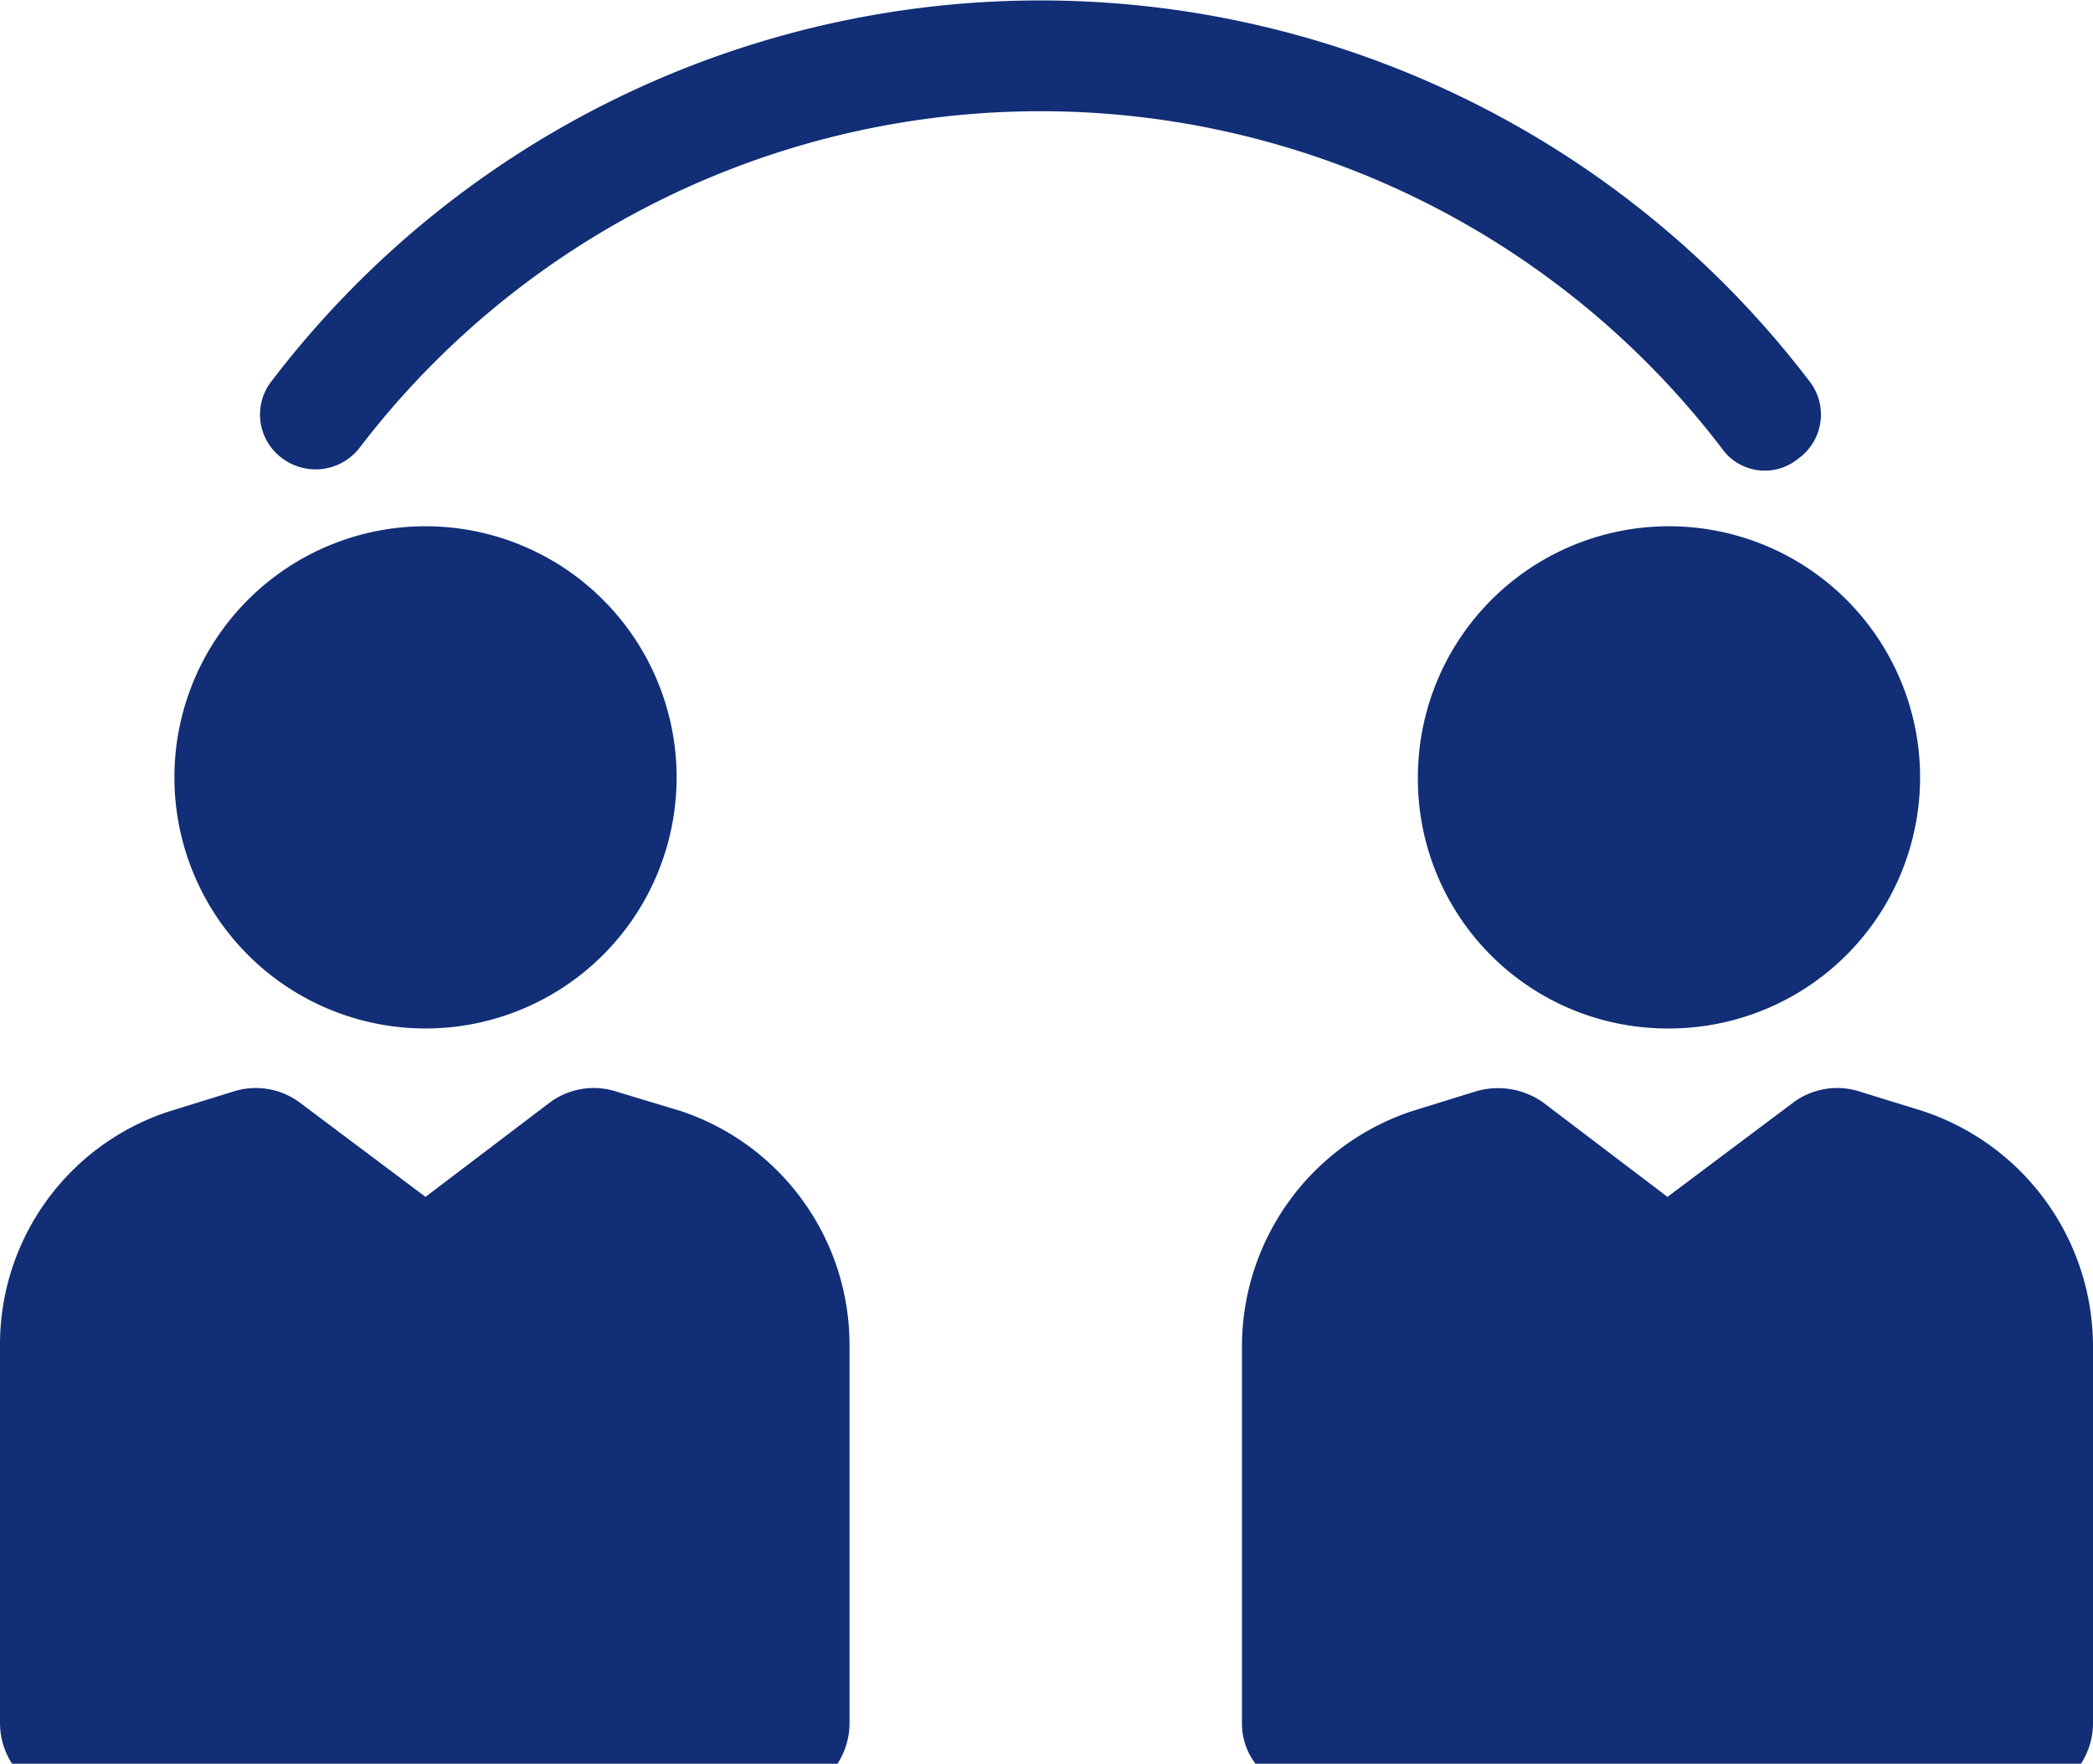
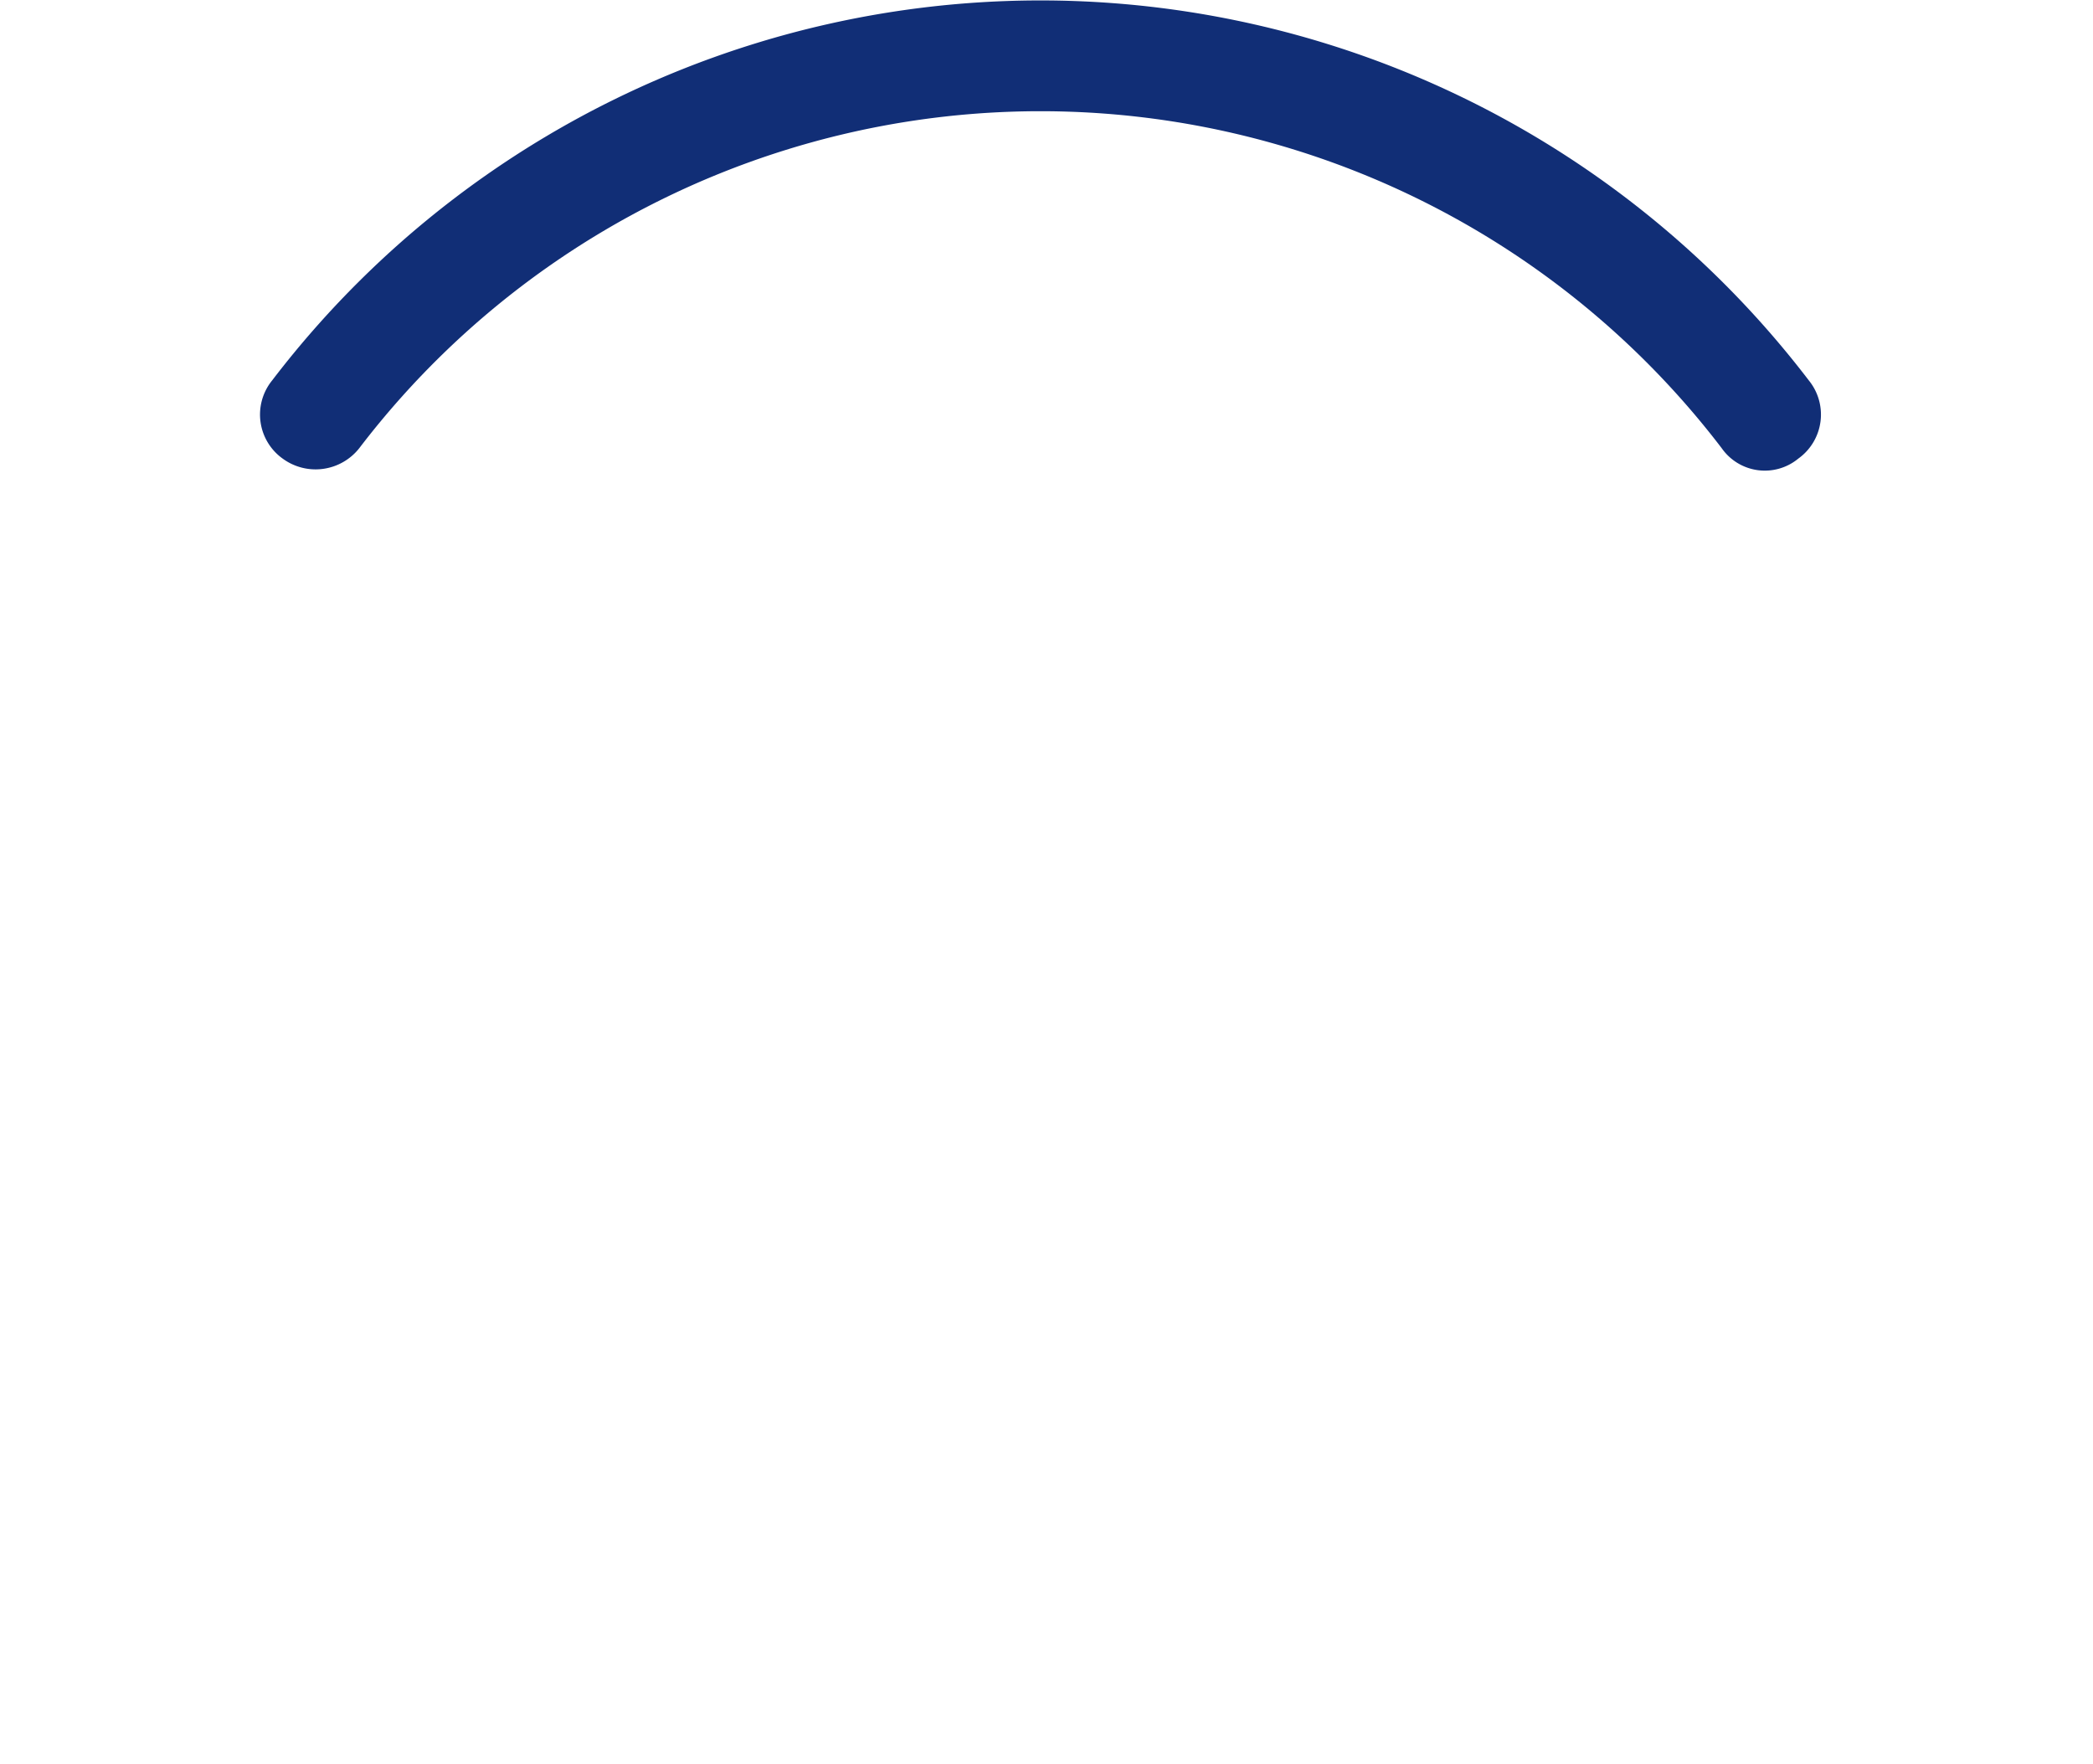
<svg xmlns="http://www.w3.org/2000/svg" viewBox="0 0 139.2 117.3">
  <defs>
    <style>.a{fill:#112e76;}</style>
  </defs>
  <title>Personal-Approach</title>
  <path class="a" d="M18.8,30.5a3.7,3.7,0,0,0,5.1-.7,57,57,0,0,1,90.6,0,3.5,3.5,0,0,0,5.1.7,3.6,3.6,0,0,0,.7-5.2,64.3,64.3,0,0,0-102.2,0,3.6,3.6,0,0,0,.7,5.2" />
-   <path class="a" d="M110.9,68.4A16.7,16.7,0,1,0,94.3,51.7a16.6,16.6,0,0,0,16.6,16.7" />
-   <path class="a" d="M127.9,73.9l-4.2-1.3a4.9,4.9,0,0,0-4.4.7l-8.4,6.3-8.3-6.3a5.2,5.2,0,0,0-4.5-.7l-4.2,1.3A16.5,16.5,0,0,0,82.6,89.5v25.1a4.4,4.4,0,0,0,.9,2.7h54.9a5,5,0,0,0,.8-2.7V89.5a16.5,16.5,0,0,0-11.3-15.6" />
-   <path class="a" d="M28.3,68.4A16.7,16.7,0,1,0,11.6,51.7,16.7,16.7,0,0,0,28.3,68.4" />
-   <path class="a" d="M45.3,73.9,41,72.6a4.9,4.9,0,0,0-4.4.7l-8.3,6.3-8.4-6.3a4.9,4.9,0,0,0-4.4-.7l-4.2,1.3A16.3,16.3,0,0,0,0,89.5v25.1a5,5,0,0,0,.8,2.7H55.7a5,5,0,0,0,.8-2.7V89.5A16.4,16.4,0,0,0,45.3,73.9" />
</svg>